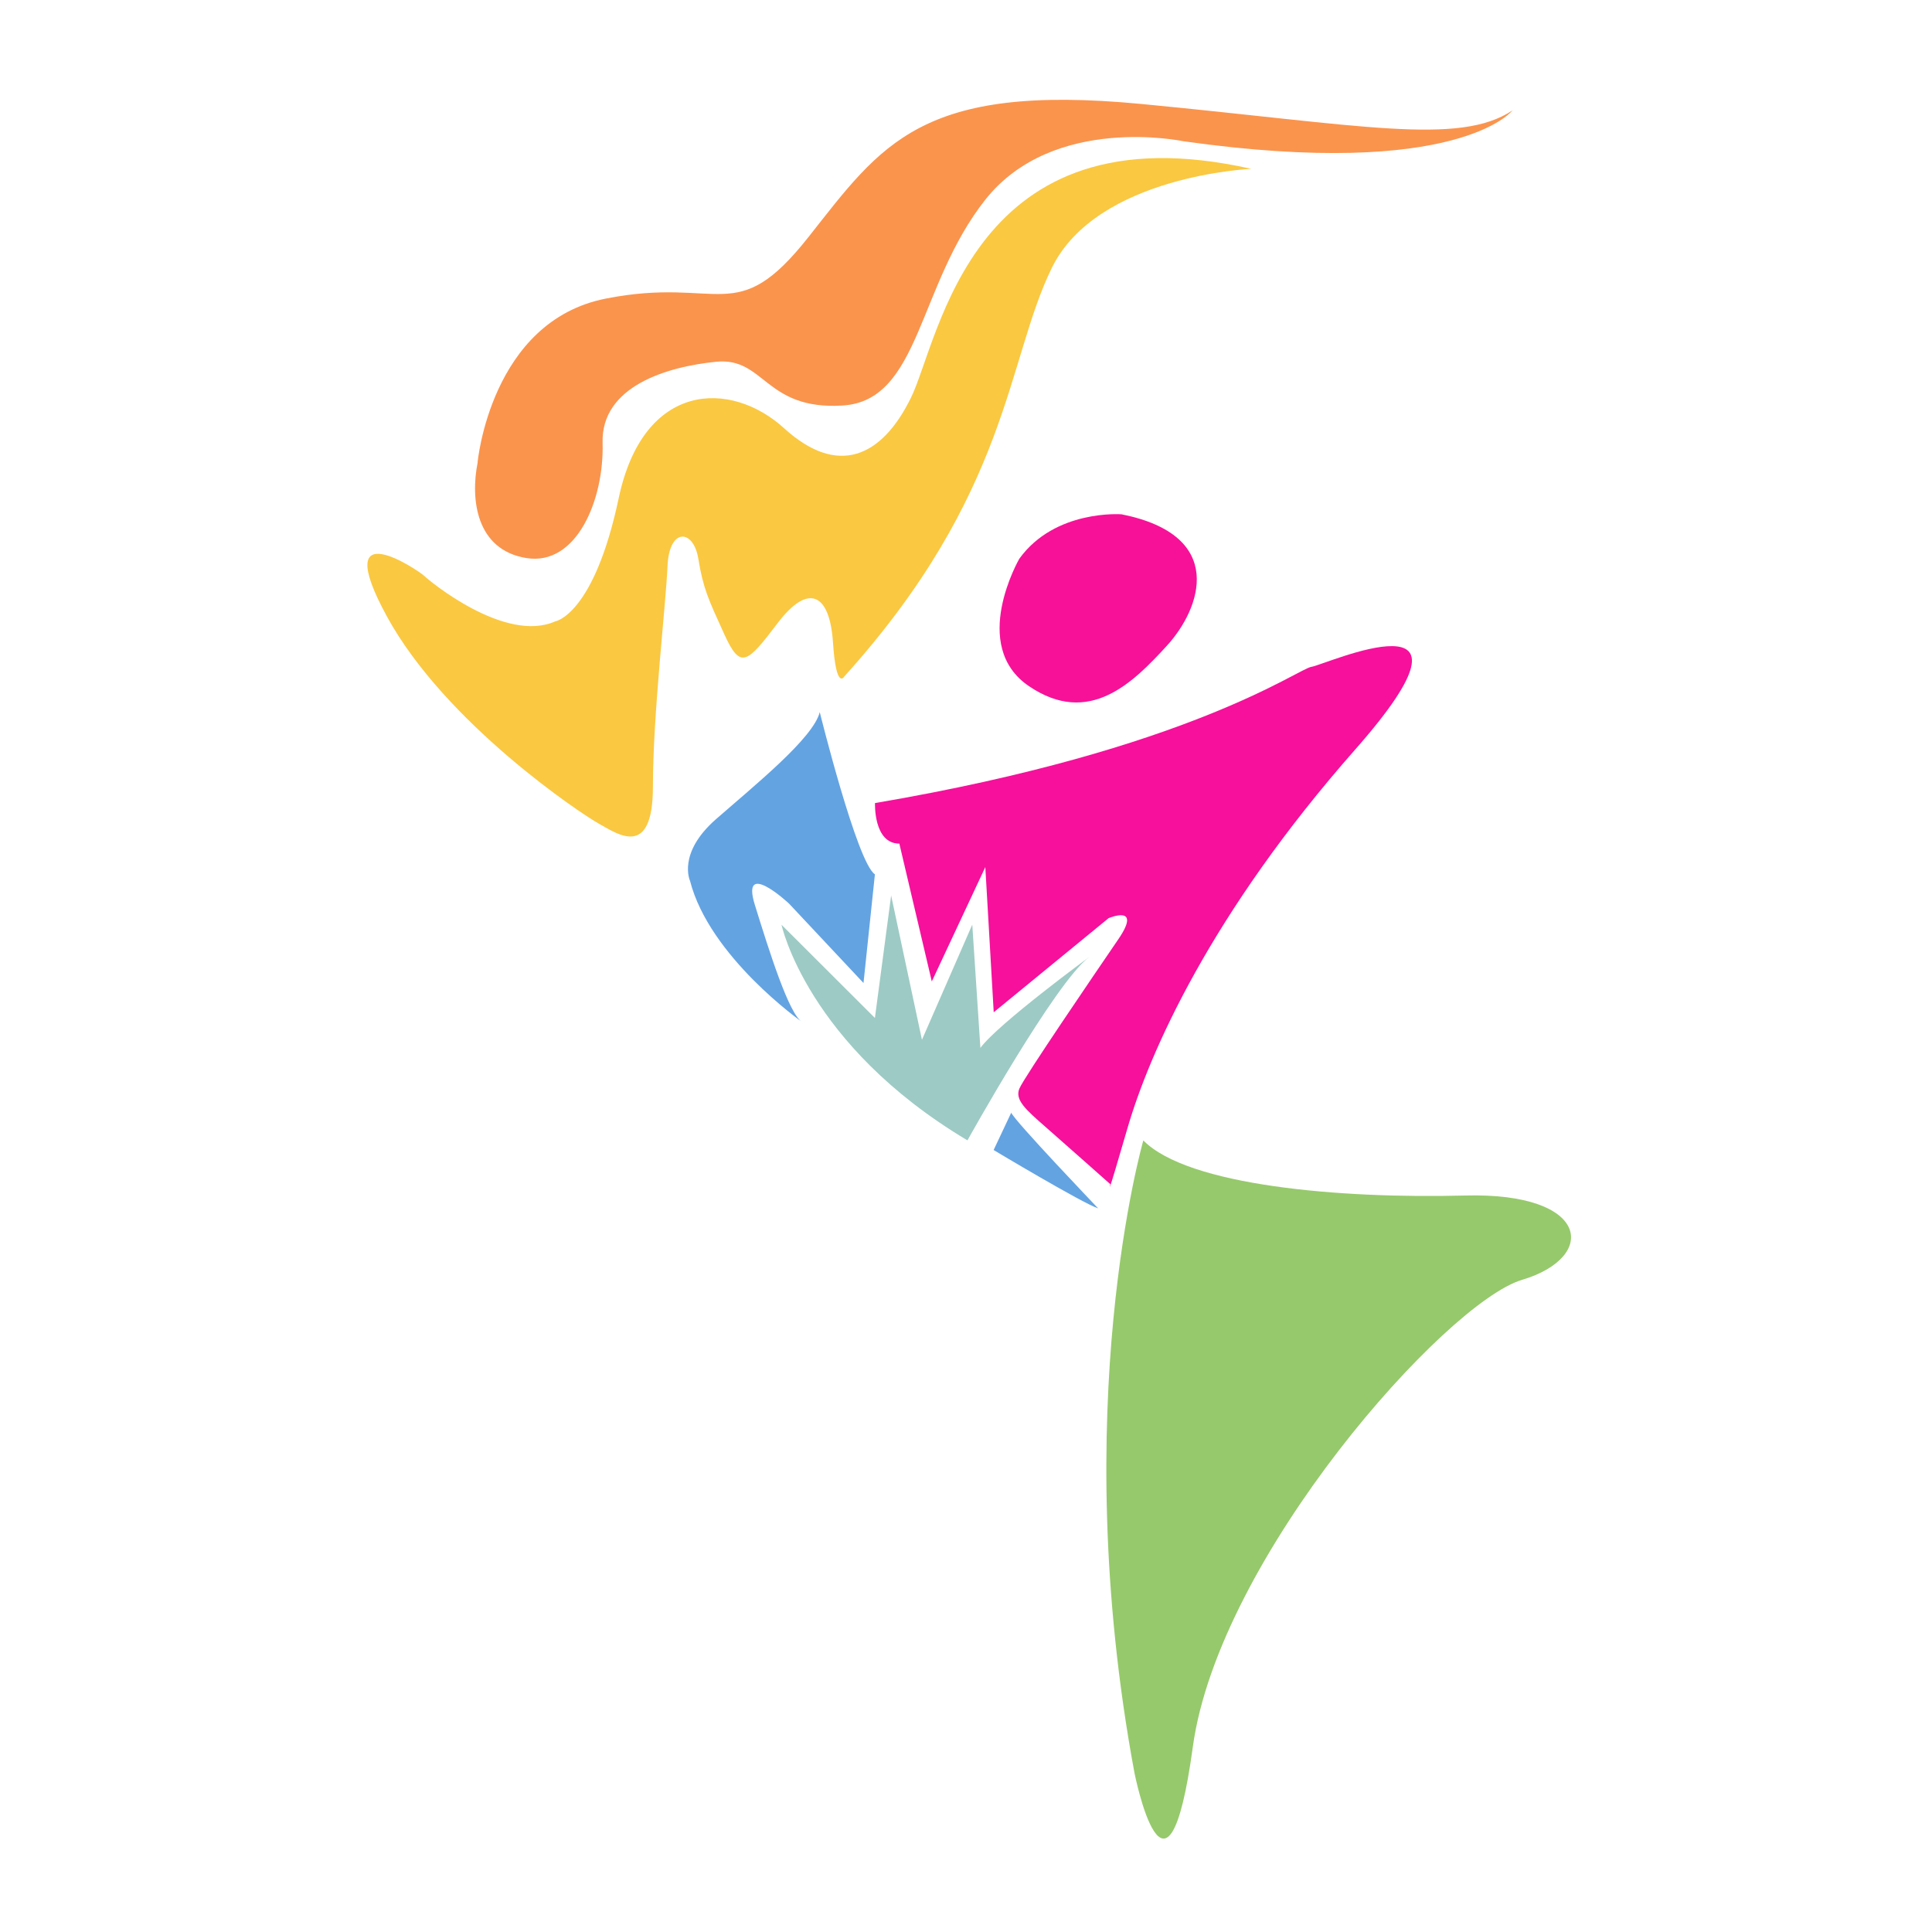
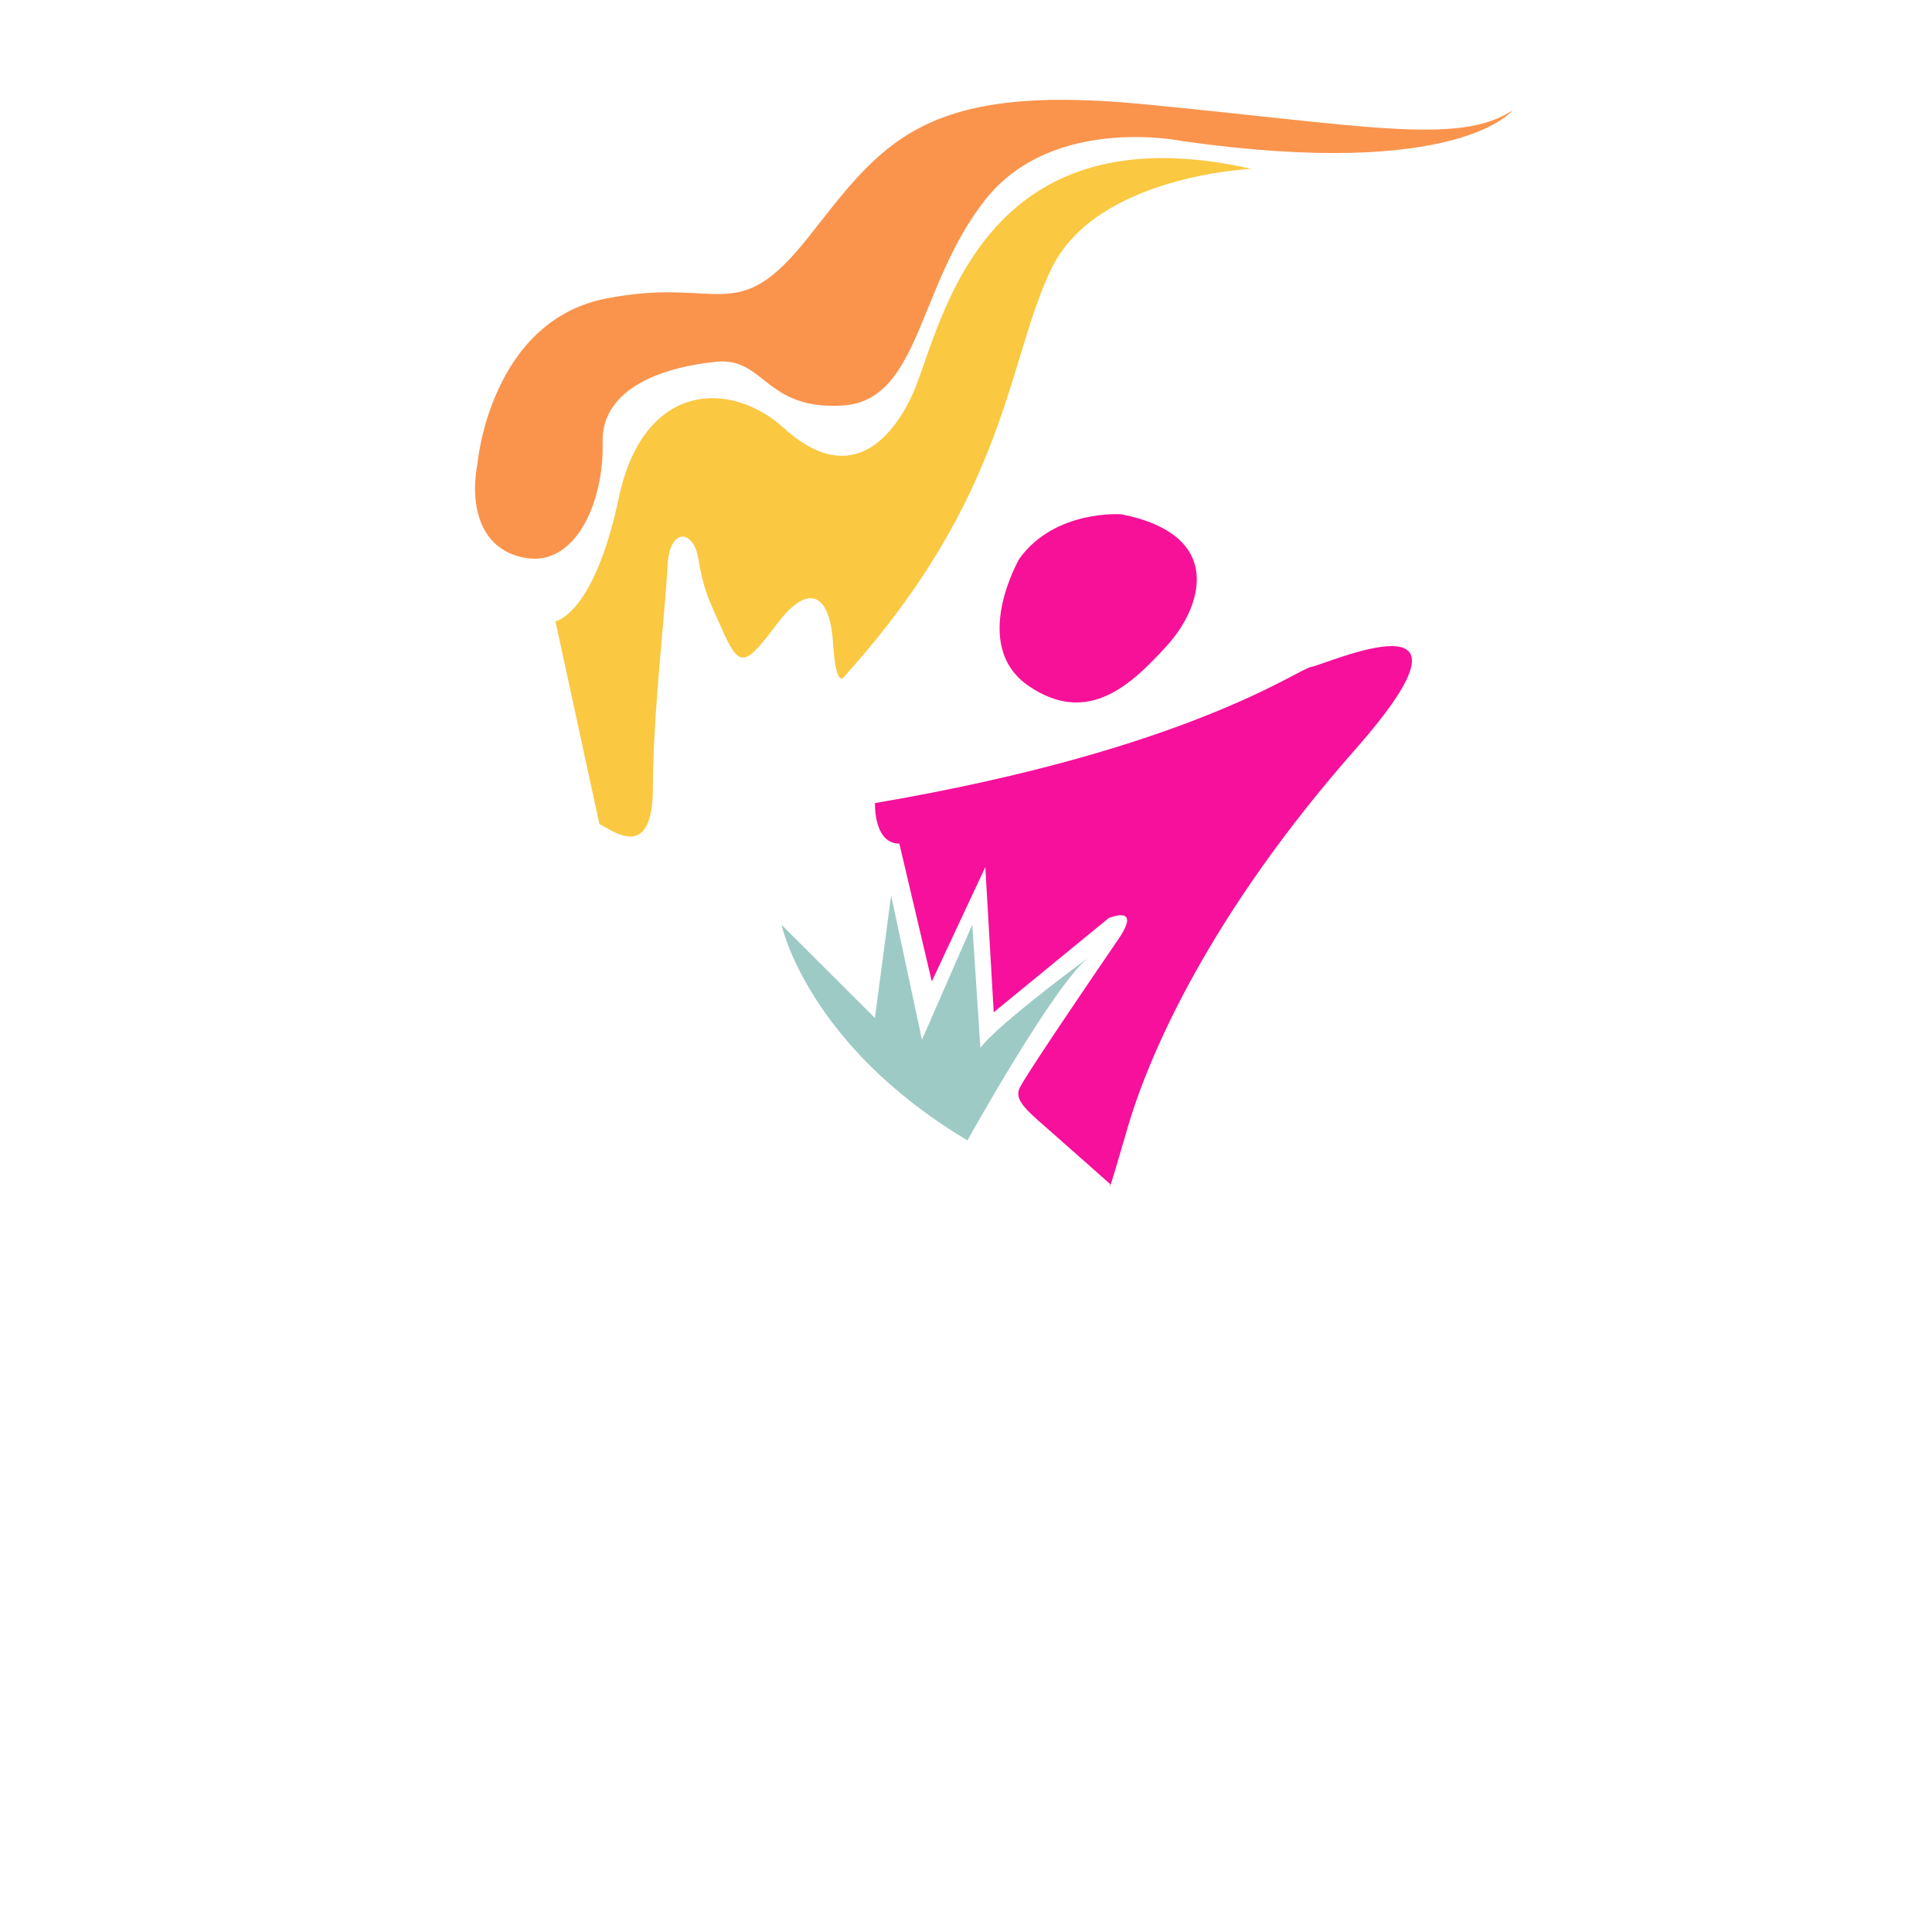
<svg xmlns="http://www.w3.org/2000/svg" id="uuid-0f83bb8c-8ed3-42db-ba47-952b3c13dc84" data-name="Layer 2" viewBox="0 0 200 200">
  <defs>
    <filter id="uuid-682fe146-dbcc-4c33-ae03-11712afeda75" data-name="drop-shadow-1" filterUnits="userSpaceOnUse">
      <feOffset dx=".33" dy=".33" />
      <feGaussianBlur result="uuid-bea407be-3e25-42e0-8e31-d08b5e75ab46" stdDeviation=".33" />
      <feFlood flood-color="#000" flood-opacity=".55" />
      <feComposite in2="uuid-bea407be-3e25-42e0-8e31-d08b5e75ab46" operator="in" />
      <feComposite in="SourceGraphic" />
    </filter>
  </defs>
  <g id="uuid-6cfe7160-3fed-45b9-8439-f588d12e69c9" data-name="Capa 1">
    <g>
-       <rect width="200" height="200" fill="#fff" />
      <g filter="url(#uuid-682fe146-dbcc-4c33-ae03-11712afeda75)">
        <path d="m49.11,47.54s1.34-14.61,13.27-16.96c11.92-2.35,13.43,3.19,20.99-6.38,7.56-9.57,11.59-15.95,34.42-13.77,22.83,2.18,32.91,4.36,38.45.67,0,0-5.54,7.22-34.08,3.19,0,0-13.43-2.85-20.48,6.04-7.05,8.9-6.72,20.82-14.78,21.32-8.06.5-8.06-5.04-13.1-4.53-5.04.5-11.92,2.52-11.75,8.4.17,5.88-2.69,12.76-7.89,11.92-5.21-.84-5.81-6.1-5.04-9.91Z" fill="#fa944d" />
-         <path d="m57.17,63.99s3.99-.67,6.55-12.76c2.56-12.09,11.59-12.26,17.13-7.22,5.54,5.04,10.08,3,13.1-3.12,3.02-6.11,6.22-30.29,35.26-23.74,0,0-15.95.67-20.65,10.24-4.7,9.57-4.37,23.34-21.49,42.31,0,0-.84,1.51-1.17-3.53-.34-5.04-2.52-6.21-5.71-2.02-3.19,4.2-3.86,4.87-5.54,1.18-1.68-3.69-2.18-4.73-2.69-7.82-.5-3.09-3.02-3.26-3.19.77-.17,4.03-1.51,15.28-1.51,22.83s-3.7,4.87-5.54,3.86c-1.85-1.01-15.95-10.41-22-21.49-6.04-11.08,3.36-4.7,3.86-4.2.5.5,8.4,7.05,13.6,4.7Z" fill="#fac841" />
+         <path d="m57.17,63.99s3.99-.67,6.55-12.76c2.56-12.09,11.59-12.26,17.13-7.22,5.54,5.04,10.08,3,13.1-3.12,3.02-6.11,6.22-30.29,35.26-23.74,0,0-15.95.67-20.65,10.24-4.7,9.57-4.37,23.34-21.49,42.31,0,0-.84,1.51-1.17-3.53-.34-5.04-2.52-6.21-5.71-2.02-3.19,4.2-3.86,4.87-5.54,1.18-1.68-3.69-2.18-4.73-2.69-7.82-.5-3.09-3.02-3.26-3.19.77-.17,4.03-1.51,15.28-1.51,22.83s-3.7,4.87-5.54,3.86Z" fill="#fac841" />
        <path d="m105.19,57.51s-5.21,9,1.01,13.2c6.21,4.2,10.74-.34,14.27-4.2,3.53-3.86,6.21-11.42-4.7-13.6,0,0-6.88-.53-10.58,4.6Z" fill="#f71198" />
-         <path d="m82.69,105.46s-9.57-6.72-11.59-14.61c0,0-1.34-2.85,2.69-6.38,4.03-3.53,10.08-8.4,10.74-11.08,0,0,3.87,15.61,5.71,16.79l-1.18,11.25-7.72-8.23s-5.04-4.7-3.52.17c1.51,4.87,3.52,11.25,4.87,12.09Z" fill="#63a3e2" />
-         <path d="m104.35,114.86l-1.82,3.86s9.25,5.54,10.82,6.04c0,0-8.67-9.07-9-9.91Z" fill="#63a3e2" />
        <path d="m90.25,82.8s-.17,4.2,2.52,4.2l3.36,14.27,5.54-11.84.87,15.03,11.89-9.74s3.53-1.51,1.01,2.18c-2.52,3.69-9.74,14.27-10.24,15.45-.5,1.17.64,2.18,2.76,4.03,2.11,1.85,6.65,5.88,6.65,5.88,0,0-.54,2.18,1.75-5.71,2.28-7.89,8.66-22.33,23.6-39.29,14.95-16.96-3.19-8.73-4.53-8.56s-12.59,8.56-45.16,14.1Z" fill="#f6109c" />
        <path d="m80.57,95.39s2.63,12.42,19.25,22.33c0,0,9.06-16.31,12.59-18.97,0,0-9.4,6.89-11.25,9.4l-.84-12.76-5.21,11.92-3.19-14.94-1.68,12.68-9.67-9.65Z" fill="#9dcac4" />
-         <path d="m118.03,117.72s-7.97,27.54-.92,65.48c0,0,3.36,16.96,6.04-2.69,2.69-19.64,26.19-46,34.08-48.35,7.89-2.35,7.05-9.07-5.88-8.73-12.93.34-28.72-1.01-33.33-5.71Z" fill="#96c96b" />
      </g>
    </g>
  </g>
</svg>